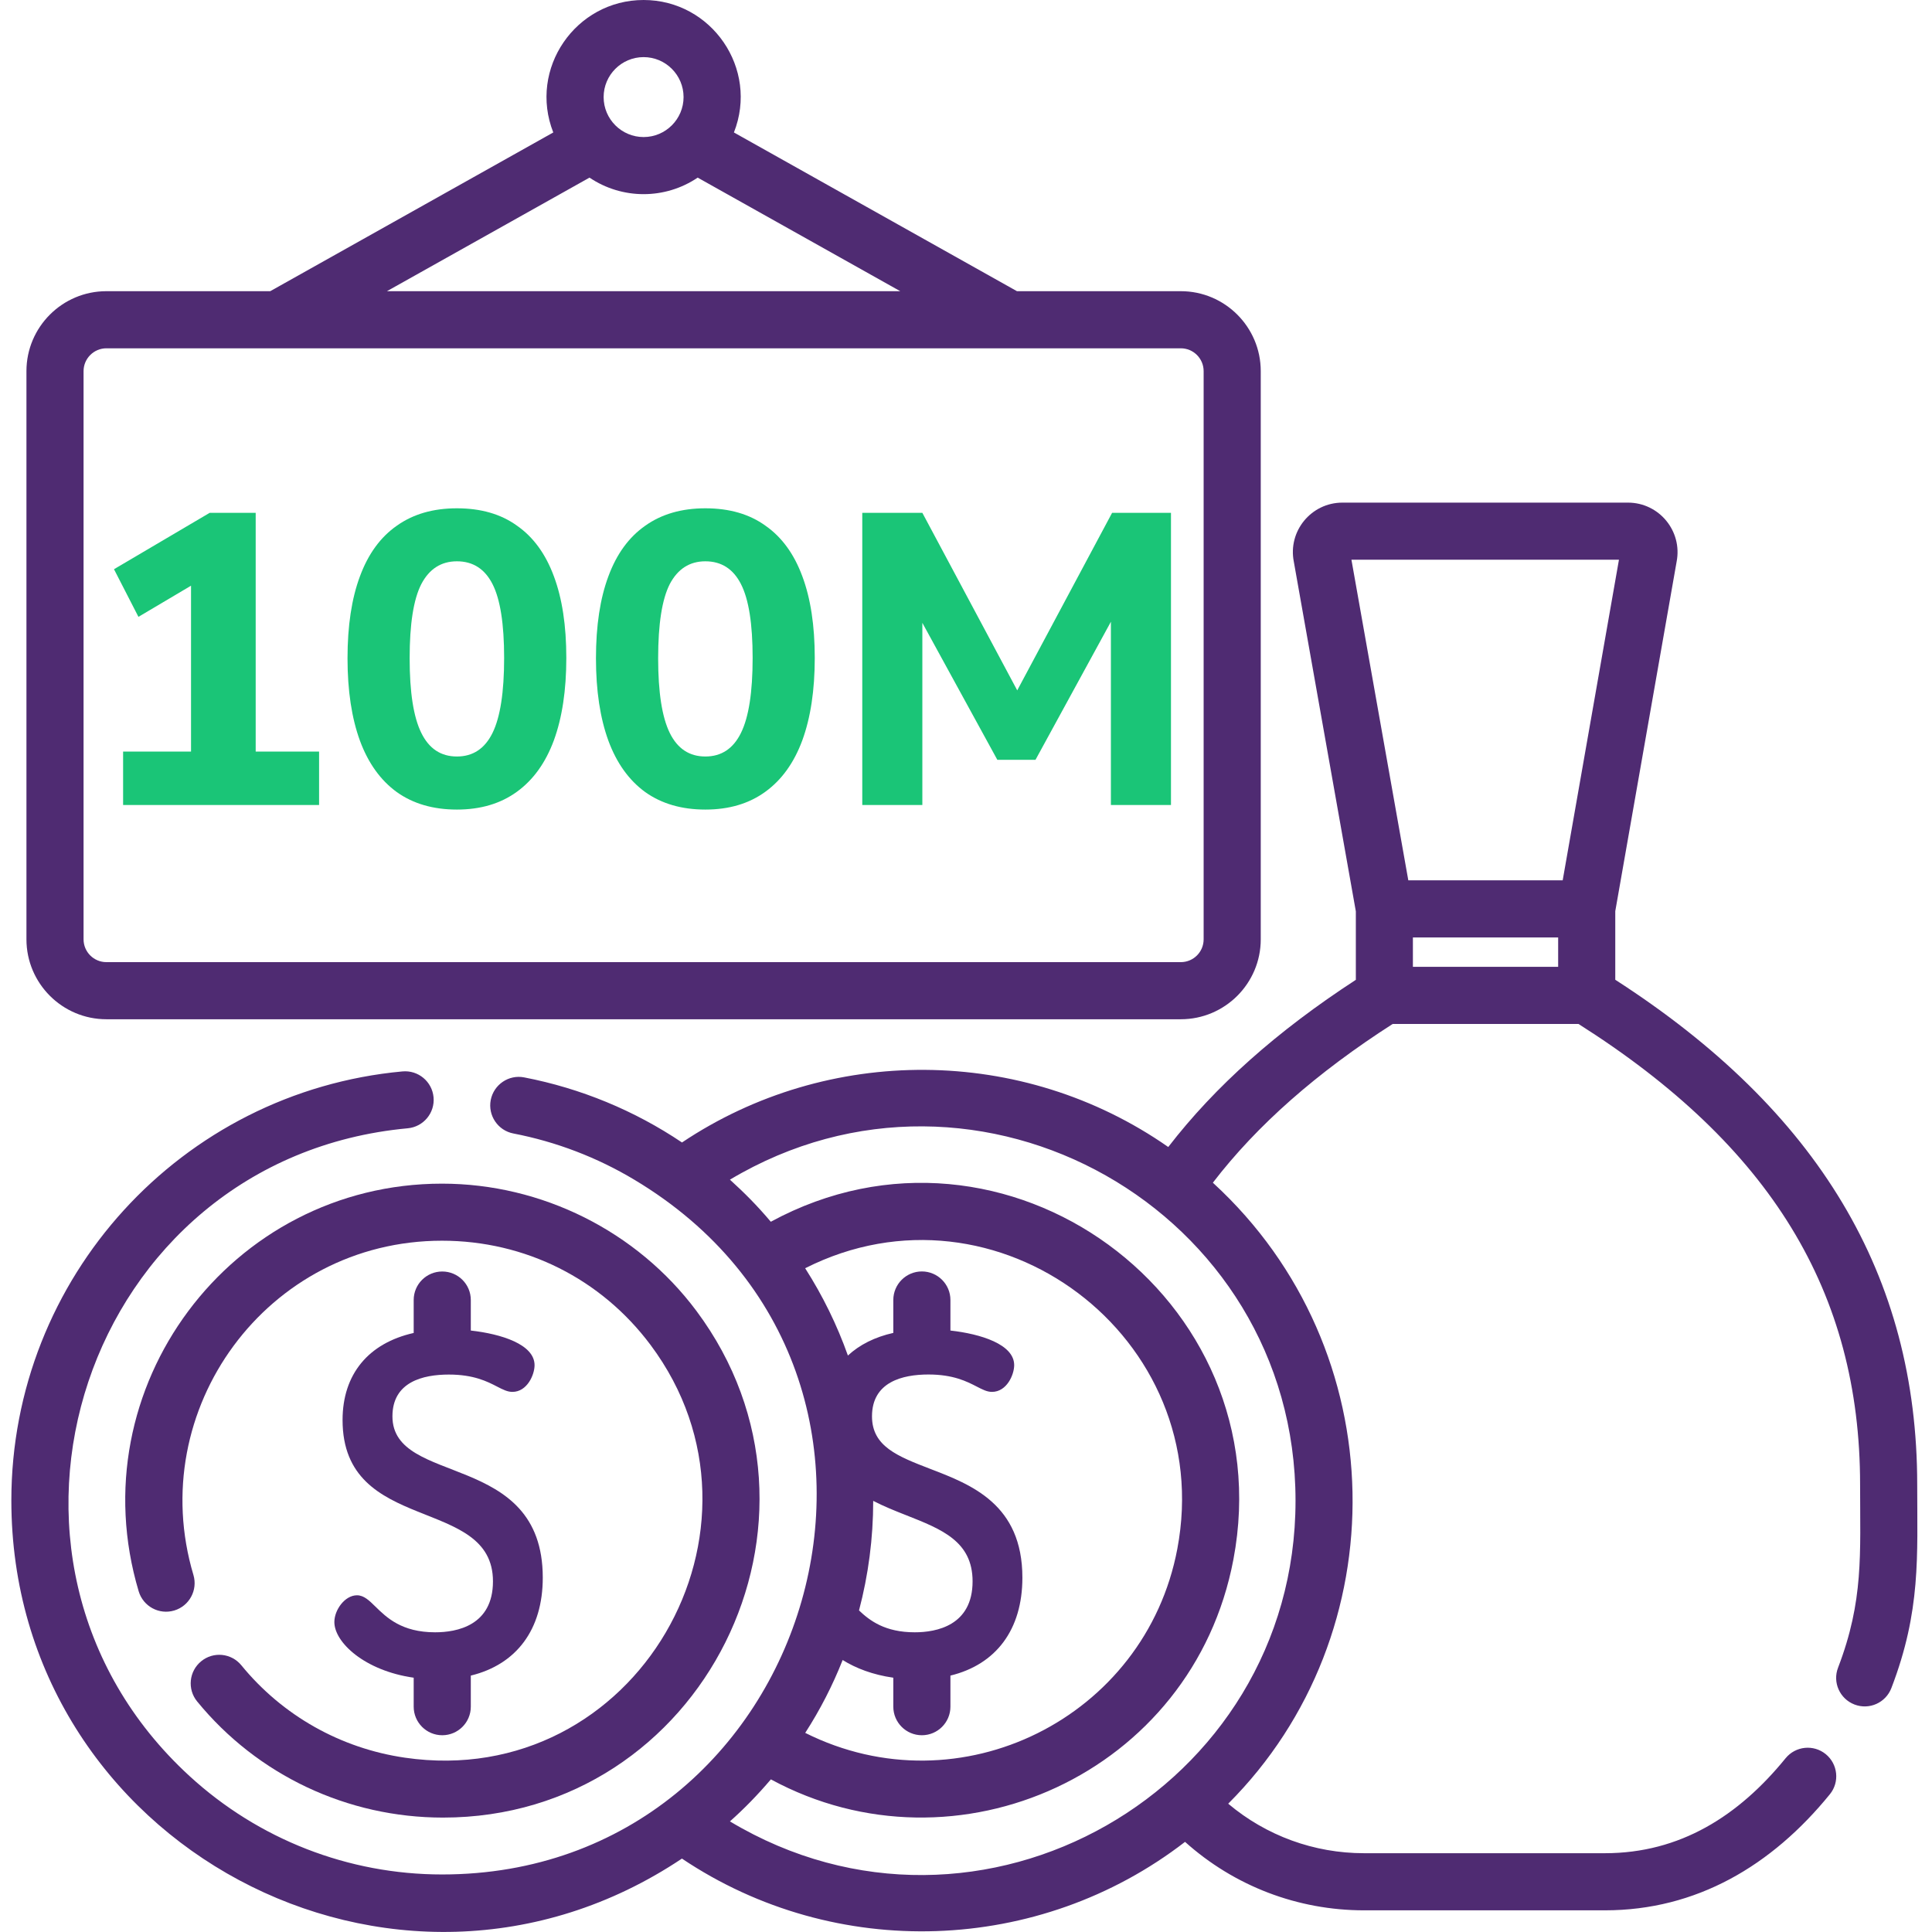
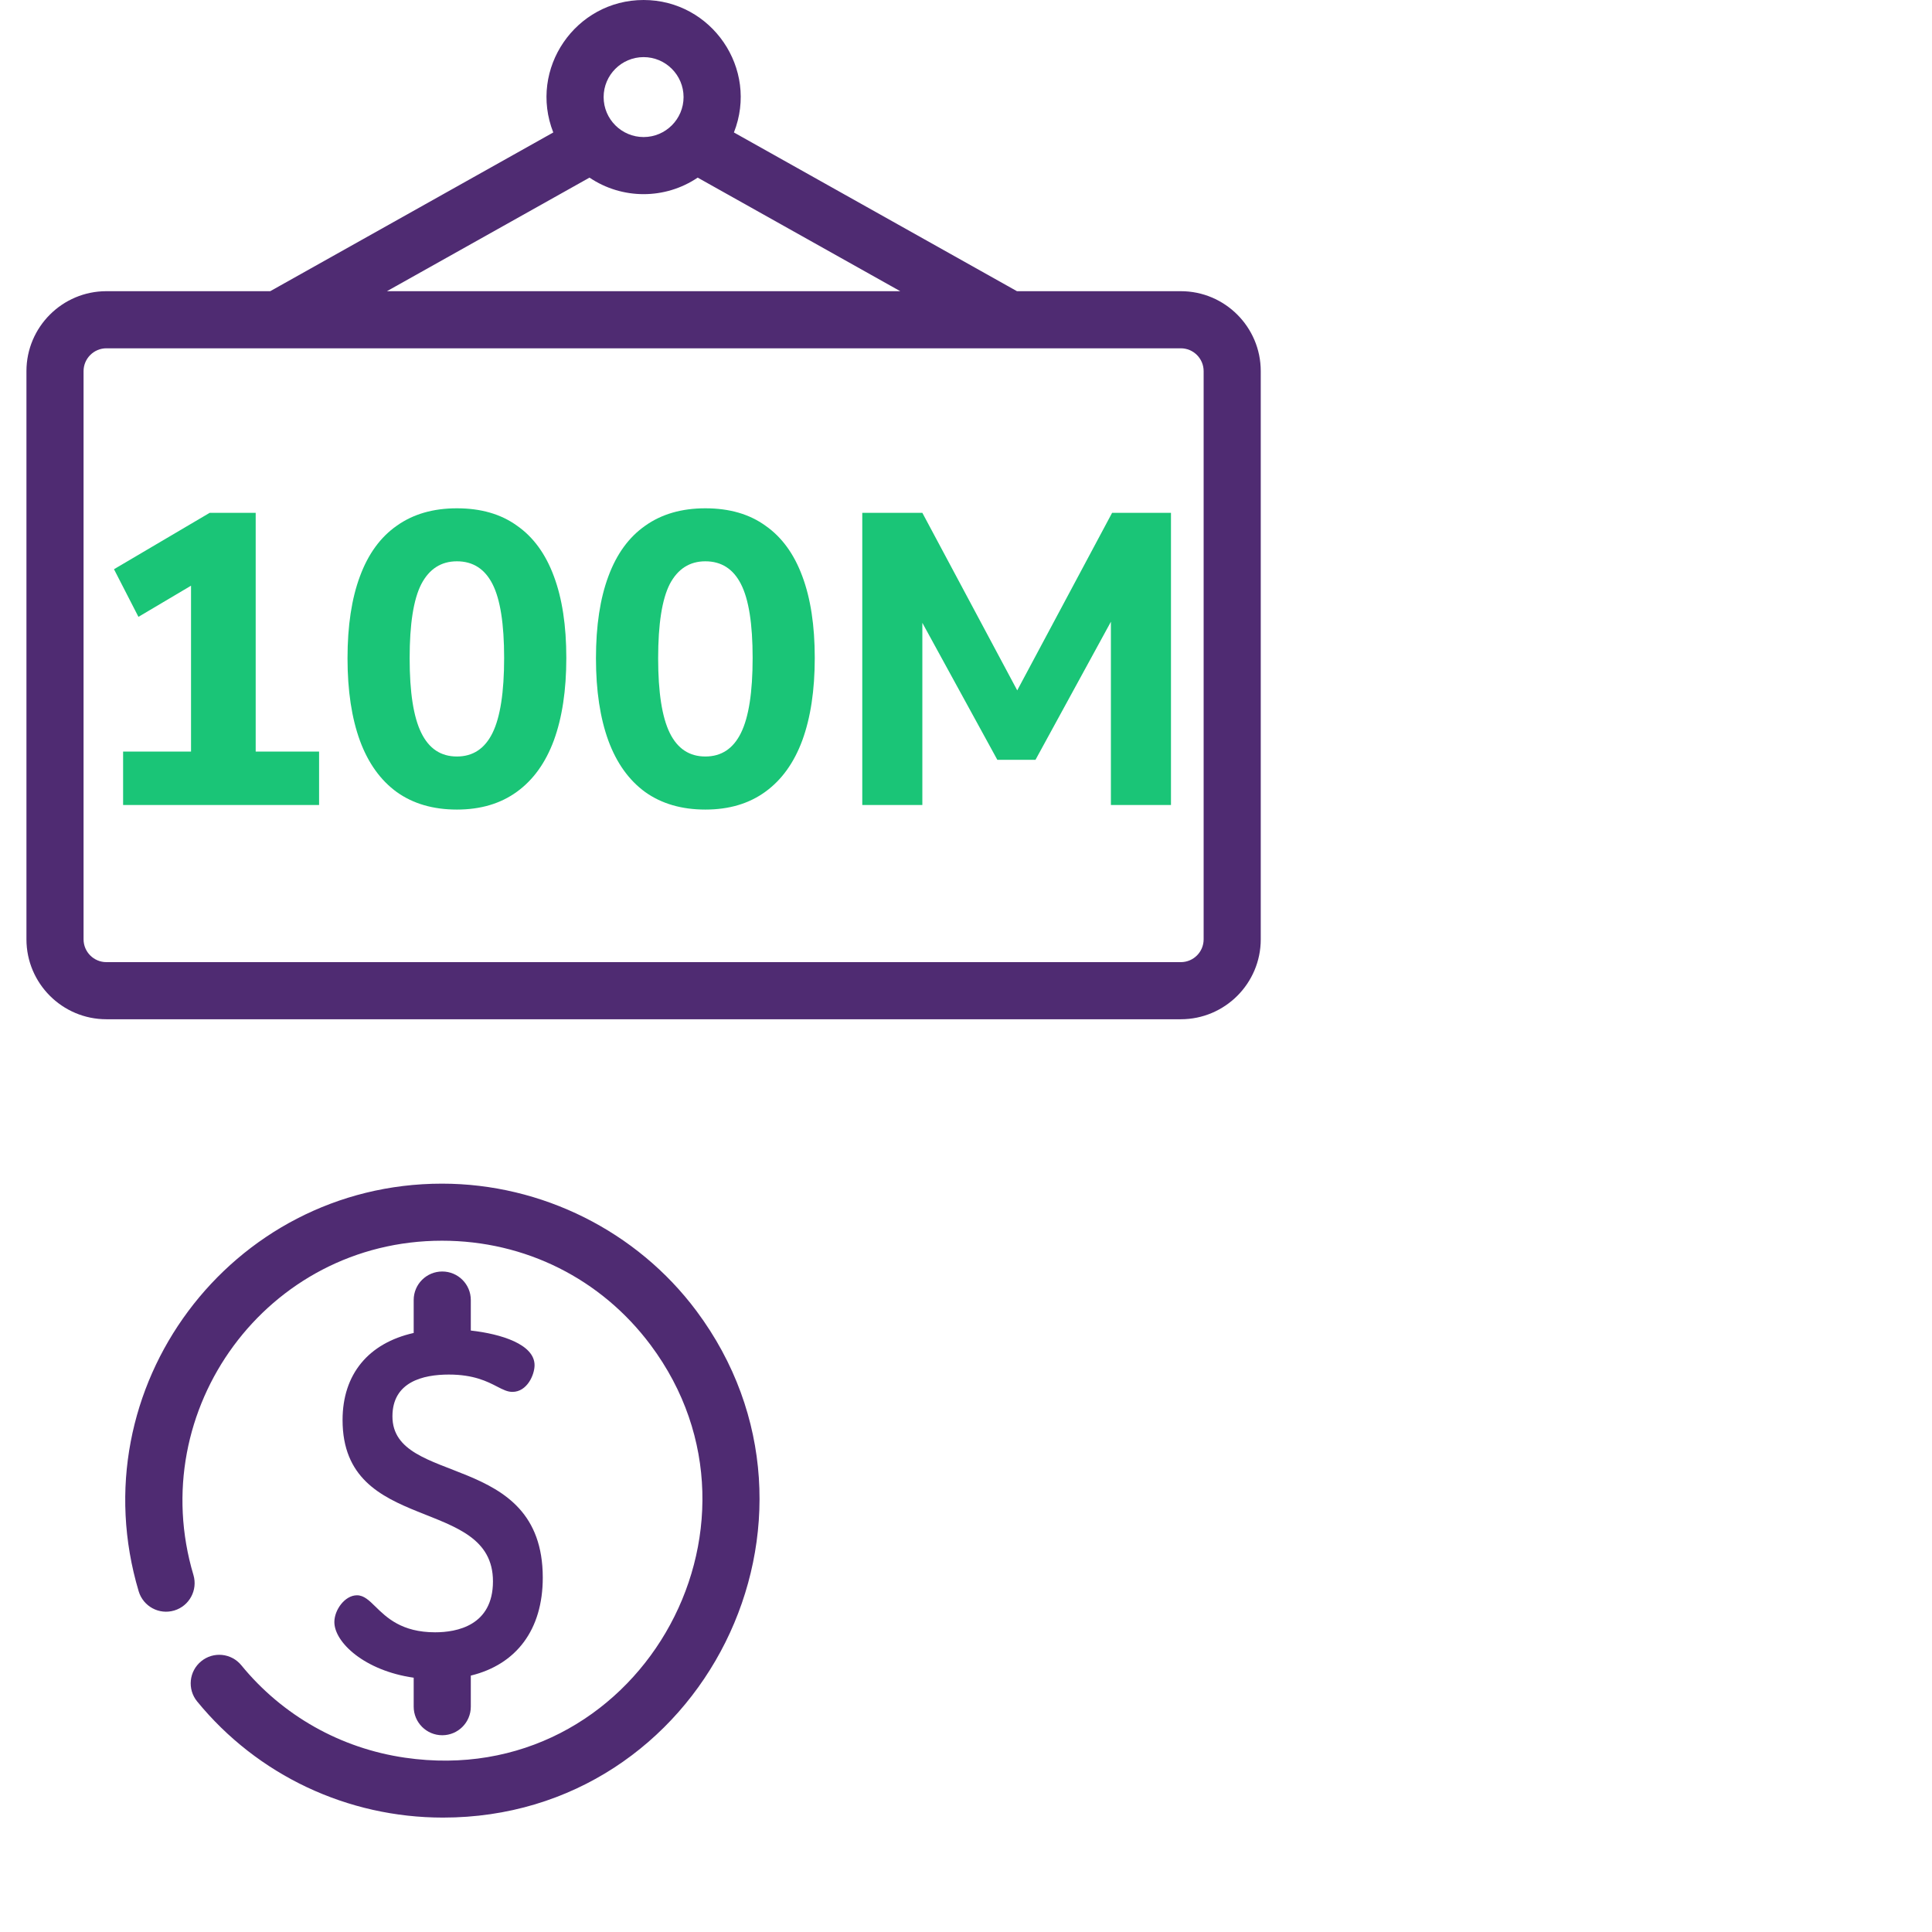
<svg xmlns="http://www.w3.org/2000/svg" width="32" height="32" viewBox="0 0 32 32" fill="none">
  <g clip-path="url(#clip0_12676_97640)">
-     <path d="M31.755 24.589C31.755 21.13 30.117 18.394 26.754 16.228V15.092L27.77 9.304C27.869 8.796 27.48 8.325 26.964 8.325H22.235C21.717 8.325 21.329 8.798 21.43 9.305L22.457 15.095V16.229C21.151 17.079 20.127 17.991 19.35 18.998C16.929 17.308 13.712 17.306 11.296 18.923C10.508 18.393 9.619 18.026 8.682 17.845C8.426 17.795 8.178 17.964 8.128 18.22C8.079 18.476 8.247 18.725 8.503 18.774C9.212 18.911 9.889 19.17 10.505 19.539C15.962 22.802 13.501 31.047 7.323 31.047C5.77 31.047 4.283 30.467 3.138 29.416C-0.79 25.811 1.395 19.184 6.753 18.688C7.013 18.664 7.205 18.434 7.181 18.174C7.157 17.914 6.927 17.722 6.666 17.746C3.001 18.085 0.188 21.163 0.188 24.852C0.188 30.541 6.547 33.958 11.295 30.784C13.838 32.49 17.212 32.373 19.628 30.507C20.443 31.239 21.494 31.641 22.592 31.641H26.582C28.097 31.641 29.344 30.904 30.308 29.719C30.473 29.517 30.442 29.219 30.24 29.054C30.037 28.889 29.74 28.92 29.575 29.122C28.798 30.077 27.828 30.695 26.582 30.695H22.592C21.765 30.695 20.972 30.405 20.343 29.875C23.155 27.062 23.103 22.357 20.096 19.596C20.093 19.593 20.091 19.591 20.089 19.589C20.822 18.634 21.811 17.766 23.067 16.96H26.145C29.326 18.976 30.809 21.401 30.809 24.589C30.809 25.744 30.87 26.51 30.444 27.622C30.35 27.865 30.472 28.138 30.716 28.232C30.96 28.326 31.233 28.204 31.327 27.96C31.819 26.679 31.755 25.774 31.755 24.589ZM13.957 27.495C14.174 27.631 14.457 27.74 14.796 27.788V28.268C14.796 28.529 15.008 28.741 15.269 28.741C15.53 28.741 15.742 28.529 15.742 28.268V27.753C16.498 27.569 16.934 26.992 16.934 26.131C16.934 24.915 16.088 24.59 15.407 24.329C14.869 24.121 14.443 23.958 14.443 23.459C14.443 22.887 14.952 22.766 15.378 22.766C15.79 22.766 16.015 22.882 16.178 22.966C16.273 23.015 16.348 23.054 16.43 23.054C16.675 23.054 16.798 22.77 16.798 22.611C16.798 22.266 16.244 22.094 15.742 22.038V21.532C15.742 21.271 15.53 21.059 15.269 21.059C15.008 21.059 14.796 21.271 14.796 21.532V22.077C14.489 22.146 14.237 22.273 14.044 22.452C13.864 21.945 13.626 21.46 13.336 21.006C16.504 19.405 20.163 22.152 19.5 25.655C18.971 28.452 15.902 29.986 13.337 28.702C13.584 28.319 13.791 27.915 13.957 27.495ZM14.228 26.674C14.383 26.087 14.463 25.478 14.463 24.859C14.641 24.951 14.829 25.026 15.012 25.098C15.6 25.33 16.109 25.531 16.109 26.192C16.109 26.926 15.508 27.036 15.151 27.036C14.659 27.036 14.406 26.843 14.228 26.674ZM21.458 24.857C21.458 29.641 16.227 32.647 12.09 30.168C12.324 29.96 12.549 29.73 12.768 29.472C15.838 31.135 19.757 29.379 20.429 25.83C21.25 21.493 16.644 18.131 12.767 20.236C12.538 19.965 12.333 19.76 12.09 19.539C16.201 17.083 21.458 20.038 21.458 24.857ZM25.808 16.014H23.402V15.527H25.808V16.014ZM25.883 14.581H23.326L22.384 9.271H26.815L25.883 14.581Z" fill="#4F2B72" />
    <path d="M1.762 16.882H19.558C20.288 16.882 20.882 16.288 20.882 15.558V6.147C20.882 5.417 20.288 4.823 19.558 4.823H16.844L12.156 2.194C12.572 1.138 11.786 0 10.66 0C9.534 0 8.749 1.138 9.164 2.194L4.476 4.823H1.762C1.032 4.823 0.438 5.417 0.438 6.147V15.558C0.438 16.288 1.032 16.882 1.762 16.882ZM10.66 0.946C11.025 0.946 11.322 1.243 11.322 1.608C11.322 1.973 11.025 2.27 10.66 2.27C10.295 2.27 9.998 1.973 9.998 1.608C9.998 1.243 10.295 0.946 10.66 0.946ZM9.764 2.942C10.306 3.307 11.015 3.307 11.556 2.942L14.911 4.823H6.409L9.764 2.942ZM1.384 6.147C1.384 5.939 1.554 5.769 1.762 5.769H19.558C19.767 5.769 19.936 5.939 19.936 6.147V15.558C19.936 15.767 19.767 15.936 19.558 15.936H1.762C1.554 15.936 1.384 15.767 1.384 15.558V6.147Z" fill="#4F2B72" />
    <path d="M7.207 27.036C6.652 27.036 6.402 26.79 6.219 26.611C6.116 26.51 6.028 26.423 5.913 26.423C5.711 26.423 5.538 26.666 5.538 26.866C5.538 27.203 6.039 27.672 6.852 27.788V28.268C6.852 28.529 7.064 28.741 7.325 28.741C7.586 28.741 7.798 28.529 7.798 28.268V27.753C8.554 27.569 8.99 26.991 8.99 26.131C8.99 24.021 6.5 24.626 6.5 23.459C6.5 22.887 7.008 22.767 7.434 22.767C7.846 22.767 8.071 22.882 8.235 22.967C8.33 23.016 8.405 23.054 8.487 23.054C8.731 23.054 8.854 22.77 8.854 22.612C8.854 22.266 8.3 22.094 7.798 22.038V21.532C7.798 21.271 7.586 21.06 7.325 21.06C7.064 21.06 6.852 21.271 6.852 21.532V22.078C6.105 22.246 5.674 22.759 5.674 23.52C5.674 25.427 8.165 24.767 8.165 26.192C8.165 26.926 7.565 27.036 7.207 27.036Z" fill="#4F2B72" />
    <path d="M3.997 27.582C3.832 27.38 3.534 27.35 3.332 27.516C3.13 27.681 3.1 27.979 3.265 28.181C4.266 29.405 5.756 30.105 7.337 30.105C11.649 30.105 14.103 25.155 11.535 21.713C10.55 20.393 8.974 19.605 7.321 19.605C3.818 19.605 1.291 22.985 2.297 26.357C2.372 26.607 2.635 26.75 2.886 26.675C3.136 26.6 3.278 26.337 3.204 26.087C2.387 23.351 4.419 20.55 7.321 20.55C8.698 20.55 9.957 21.18 10.777 22.279C13.035 25.305 10.541 29.671 6.708 29.113C5.64 28.958 4.678 28.415 3.997 27.582Z" fill="#4F2B72" />
    <path d="M2.039 13.333V12.448H3.164V9.387L3.672 9.4L2.293 10.217L1.888 9.428L3.473 8.494H4.235V12.448H5.285V13.333H2.039Z" fill="#1AC577" />
    <path d="M7.568 13.409C7.174 13.409 6.843 13.312 6.573 13.12C6.303 12.924 6.099 12.64 5.962 12.269C5.825 11.894 5.756 11.439 5.756 10.903C5.756 10.364 5.825 9.911 5.962 9.545C6.099 9.174 6.303 8.895 6.573 8.707C6.843 8.515 7.174 8.419 7.568 8.419C7.966 8.419 8.298 8.515 8.563 8.707C8.833 8.895 9.037 9.174 9.174 9.545C9.311 9.911 9.38 10.361 9.38 10.897C9.38 11.432 9.311 11.887 9.174 12.262C9.037 12.633 8.833 12.917 8.563 13.113C8.293 13.31 7.961 13.409 7.568 13.409ZM7.568 12.53C7.833 12.53 8.03 12.4 8.158 12.139C8.286 11.878 8.35 11.464 8.35 10.897C8.35 10.334 8.286 9.927 8.158 9.675C8.03 9.423 7.833 9.297 7.568 9.297C7.307 9.297 7.11 9.423 6.978 9.675C6.849 9.927 6.785 10.336 6.785 10.903C6.785 11.466 6.849 11.878 6.978 12.139C7.106 12.4 7.302 12.53 7.568 12.53Z" fill="#1AC577" />
    <path d="M11.683 13.409C11.29 13.409 10.958 13.312 10.688 13.12C10.418 12.924 10.214 12.64 10.077 12.269C9.94 11.894 9.871 11.439 9.871 10.903C9.871 10.364 9.94 9.911 10.077 9.545C10.214 9.174 10.418 8.895 10.688 8.707C10.958 8.515 11.29 8.419 11.683 8.419C12.081 8.419 12.413 8.515 12.678 8.707C12.948 8.895 13.152 9.174 13.289 9.545C13.426 9.911 13.495 10.361 13.495 10.897C13.495 11.432 13.426 11.887 13.289 12.262C13.152 12.633 12.948 12.917 12.678 13.113C12.408 13.31 12.077 13.409 11.683 13.409ZM11.683 12.53C11.948 12.53 12.145 12.4 12.273 12.139C12.402 11.878 12.466 11.464 12.466 10.897C12.466 10.334 12.402 9.927 12.273 9.675C12.145 9.423 11.948 9.297 11.683 9.297C11.422 9.297 11.226 9.423 11.093 9.675C10.965 9.927 10.901 10.336 10.901 10.903C10.901 11.466 10.965 11.878 11.093 12.139C11.221 12.4 11.418 12.53 11.683 12.53Z" fill="#1AC577" />
    <path d="M14.282 13.333V8.494H15.277L16.924 11.576H16.773L18.42 8.494H19.395V13.333H18.4V10.135H18.489L17.151 12.585H16.519L15.174 10.128H15.277V13.333H14.282Z" fill="#1AC577" />
  </g>
  <defs>
    <clipPath id="clip0_12676_97640">
      <rect width="32" height="32" fill="white" />
    </clipPath>
  </defs>
</svg>